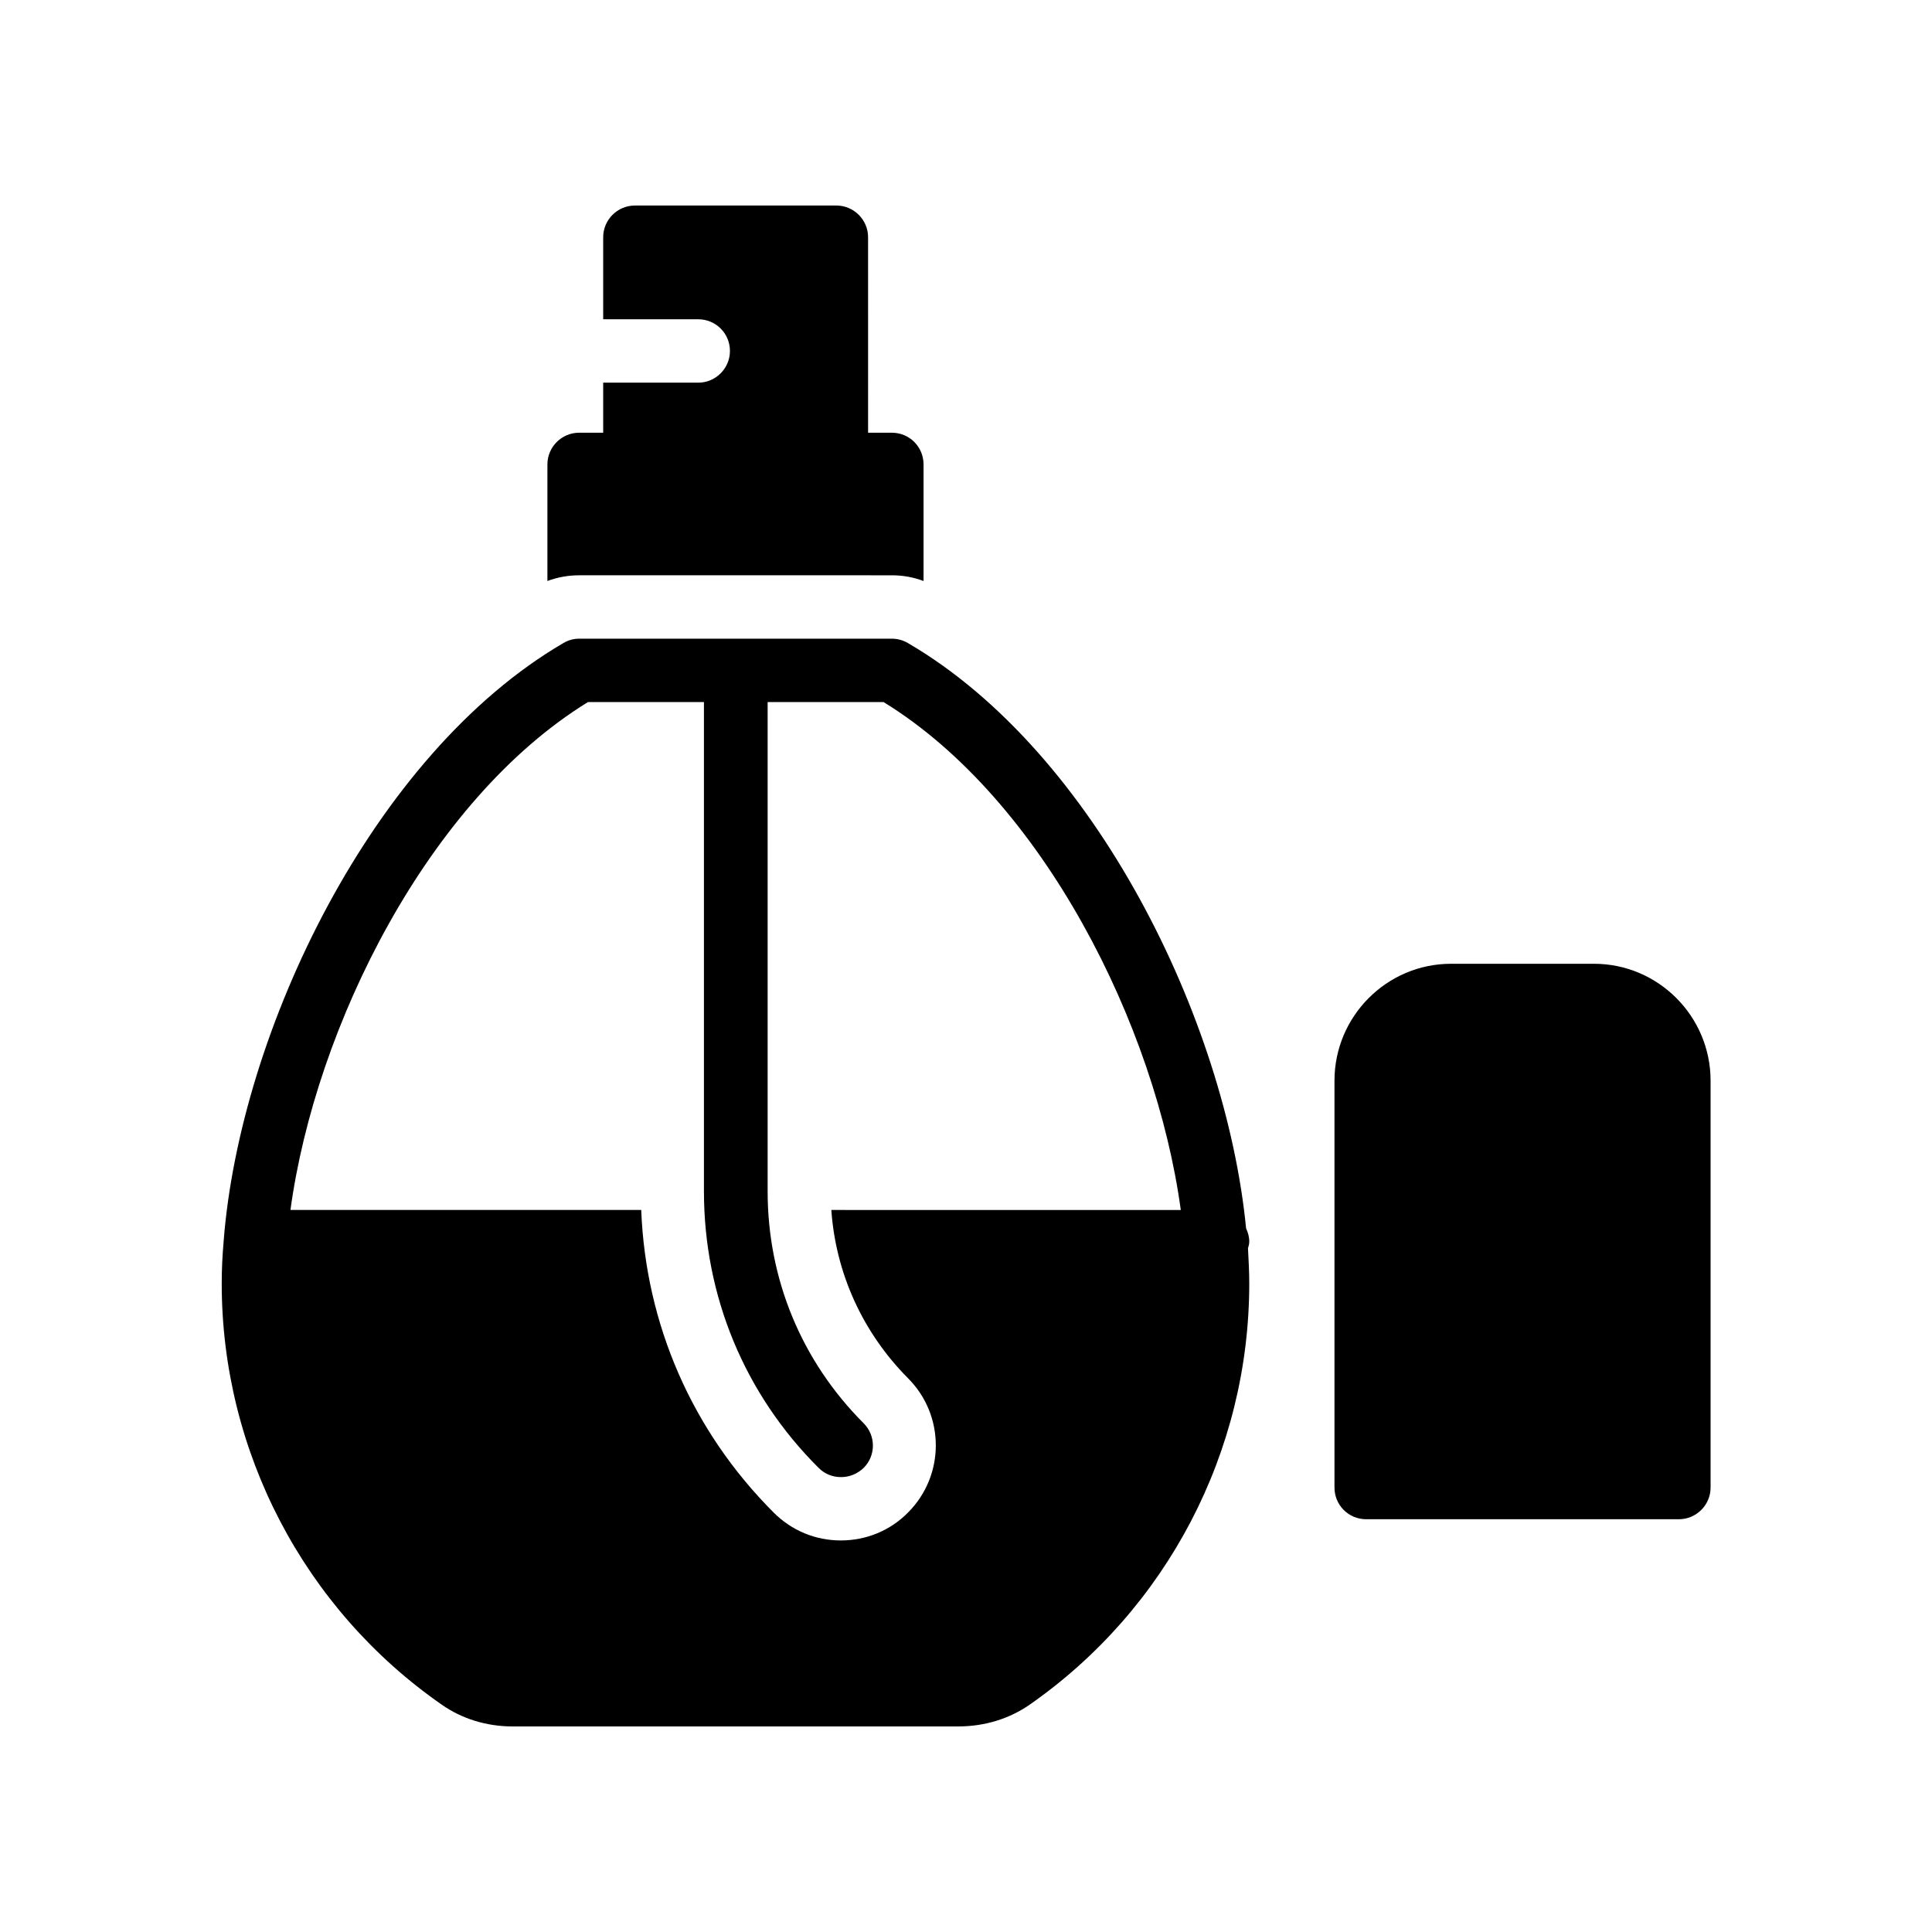
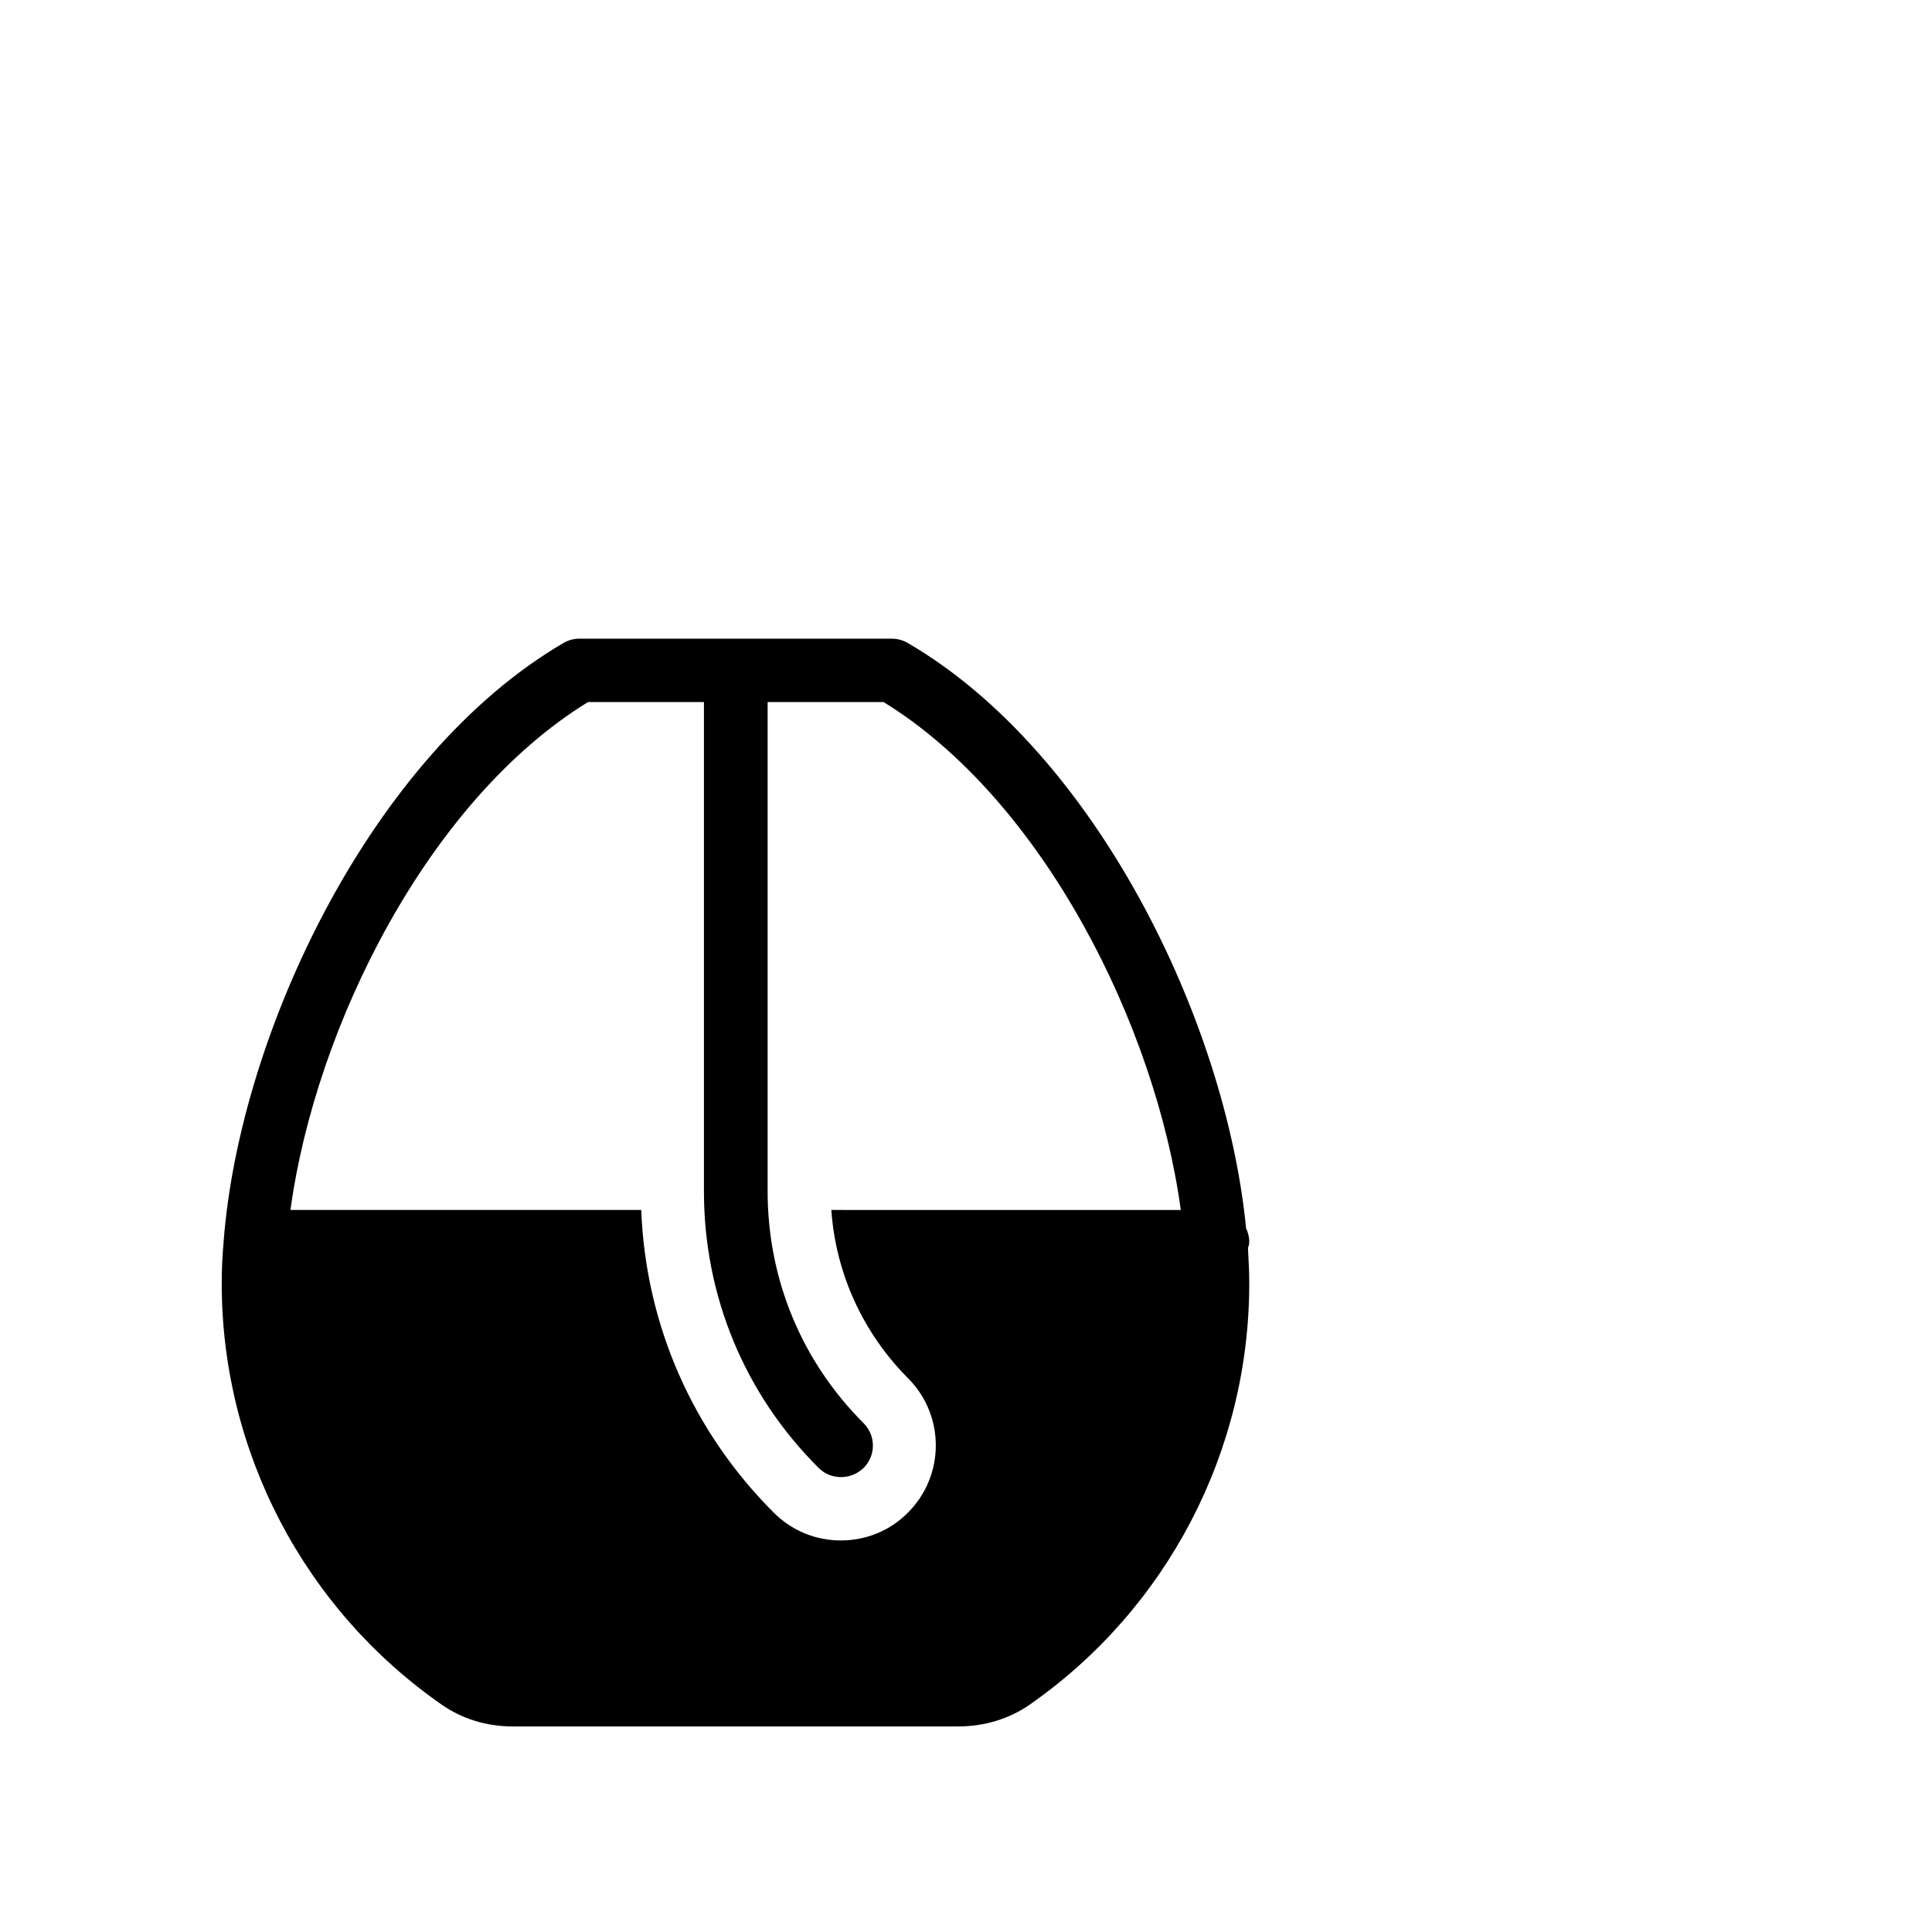
<svg xmlns="http://www.w3.org/2000/svg" fill="#000000" width="800px" height="800px" version="1.1" viewBox="144 144 512 512">
  <g>
-     <path d="m380.35 296.46c2.938 0 5.711 0.504 8.398 1.512v-30.898c0-4.617-3.695-8.398-8.398-8.398h-6.297l-0.004-51.809c0-4.617-3.777-8.398-8.398-8.398h-53.402c-4.617 0-8.398 3.777-8.398 8.398v21.746h25.191c4.617 0 8.398 3.695 8.398 8.398 0 4.617-3.777 8.398-8.398 8.398h-25.191v13.266h-6.383c-4.617 0-8.398 3.777-8.398 8.398v30.898c2.688-1.008 5.543-1.512 8.398-1.512z" />
-     <path d="m566.42 399.41h-37.871c-17.047 0-30.898 13.938-30.898 30.984v107.82c0 4.617 3.695 8.398 8.398 8.398h82.875c4.617 0 8.398-3.777 8.398-8.398v-107.82c0-17.047-13.855-30.984-30.902-30.984z" />
    <path d="m261.03 595.73c5.375 3.777 11.922 5.793 18.809 5.793h118.06c7.055 0 13.52-2.016 18.895-5.711 36.527-25.441 58.273-67.176 58.273-111.68 0-3.023-0.168-6.129-0.336-9.32 0.168-0.586 0.336-1.176 0.336-1.762 0-1.258-0.336-2.434-0.84-3.527-5.375-55.082-39.969-126.12-89.594-155.09-1.258-0.754-2.769-1.176-4.281-1.176h-82.875c-1.512 0-2.938 0.418-4.199 1.176-50.637 29.562-85.734 103.04-90.016 158.54v0.082c-0.336 3.777-0.504 7.473-0.504 11.082 0 44.504 21.832 86.238 58.273 111.59zm38.793-265.67h30.73v129.65c0 27.711 10.746 53.738 30.398 73.305 1.68 1.68 3.777 2.434 5.961 2.434 2.184 0 4.281-0.84 5.961-2.434 3.273-3.273 3.273-8.566 0-11.84-16.457-16.457-25.441-38.207-25.441-61.465v-129.65h30.73c42.234 25.945 72.129 85.816 78.762 134.6l-92.613-0.004c1.176 16.793 8.312 32.496 20.32 44.586 9.824 9.824 9.824 25.777 0 35.602-4.703 4.785-11.082 7.391-17.801 7.391s-13.016-2.602-17.801-7.391c-21.578-21.578-33.922-49.879-35.098-80.191l-92.957 0.004c6.637-48.785 36.613-108.65 78.848-134.6z" />
  </g>
</svg>